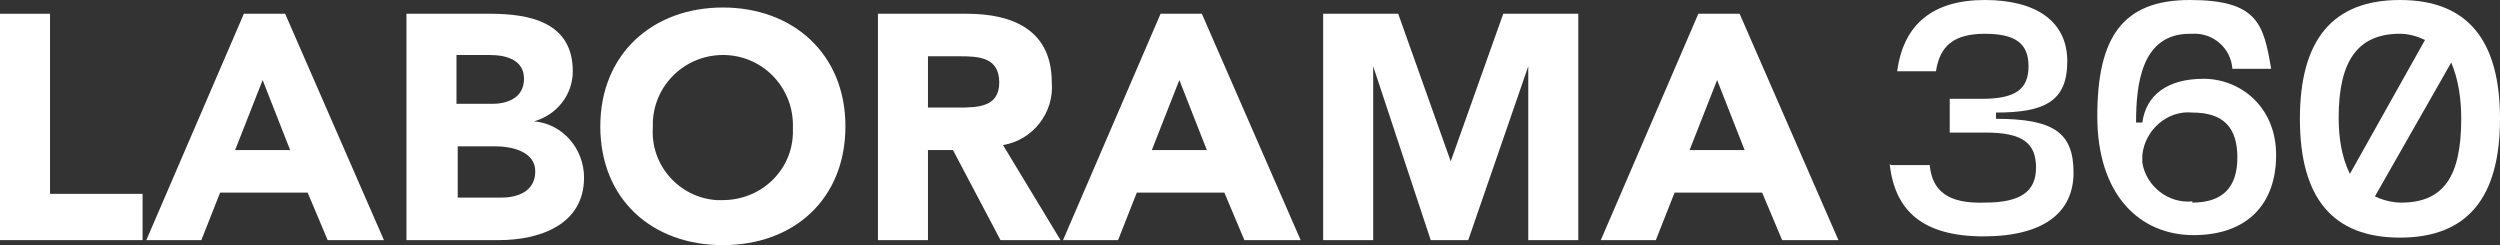
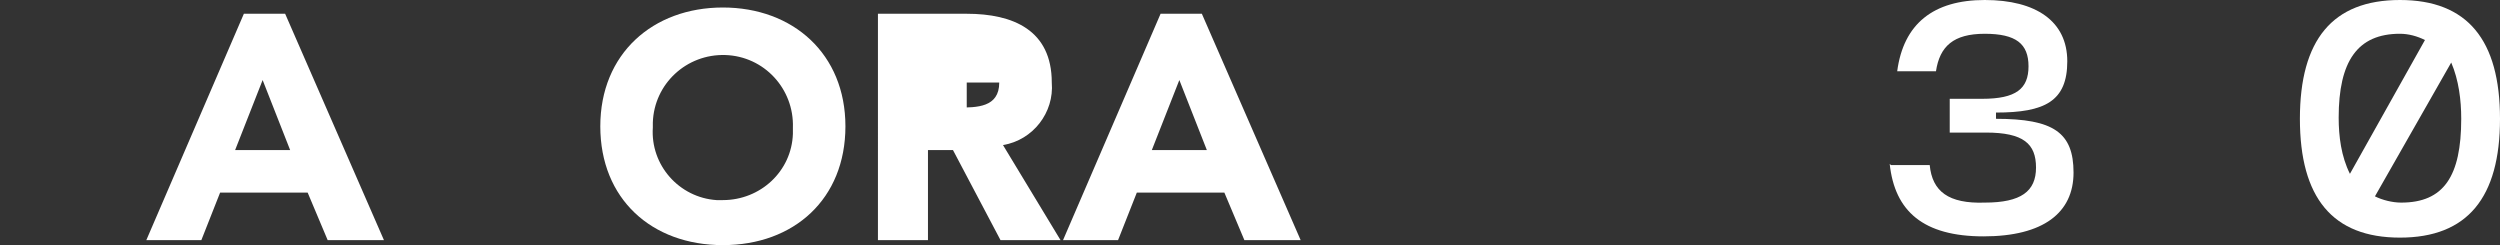
<svg xmlns="http://www.w3.org/2000/svg" id="Layer_1" data-name="Layer 1" width="199.9" height="19.6" version="1.1" viewBox="0 0 199.9 19.6">
  <rect x="0" y="0" width="199.9" height="19.6" fill="#333333" stroke="none" />
  <defs>
    <style>
      .cls-1 {
        fill: #fff;
        stroke-width: 0px;
      }
    </style>
  </defs>
  <g id="Group_126" data-name="Group 126">
-     <path id="Path_661" data-name="Path 661" class="cls-1" d="M0,1.1v18.1h11.4v-3.7H4V1.1H0Z" />
    <path id="Path_662" data-name="Path 662" class="cls-1" d="M21,6.4l2.2,5.6h-4.4l2.2-5.6ZM19.5,1.1l-7.8,18.1h4.4l1.5-3.8h7l1.6,3.8h4.5L22.8,1.1h-3.3Z" />
    <g id="Group_108" data-name="Group 108">
      <g id="Group_107" data-name="Group 107">
-         <path id="Path_663" data-name="Path 663" class="cls-1" d="M32.5,1.1h6.7c3.2,0,6.6.7,6.6,4.6,0,1.9-1.3,3.5-3.1,4h0c2.3.2,4,2.2,4,4.5,0,3.8-3.6,5-6.8,5h-7.4V1.1ZM36.5,8.3h2.9c1.2,0,2.5-.5,2.5-2s-1.4-1.9-2.7-1.9h-2.7v3.9ZM36.5,15.8h3.6c1.3,0,2.7-.5,2.7-2.1s-1.9-2-3.2-2h-3v4.1Z" />
        <path id="Path_664" data-name="Path 664" class="cls-1" d="M57.8.6c5.6,0,9.8,3.7,9.8,9.5s-4.1,9.5-9.8,9.5-9.8-3.7-9.8-9.5S52.2.6,57.8.6M57.8,16c3,0,5.5-2.3,5.6-5.3,0-.2,0-.4,0-.5.1-3.1-2.3-5.7-5.4-5.8-3.1-.1-5.7,2.3-5.8,5.4,0,.1,0,.3,0,.4-.2,3,2.1,5.6,5.1,5.8.2,0,.4,0,.5,0" />
-         <path id="Path_665" data-name="Path 665" class="cls-1" d="M70.3,1.1h7c3.7,0,6.8,1.3,6.8,5.5.2,2.4-1.5,4.6-3.9,5l4.6,7.6h-4.8l-3.8-7.2h-2v7.2h-4V1.1ZM74.3,8.6h2.3c1.5,0,3.3,0,3.3-2s-1.6-2.1-3.1-2.1h-2.6v4.1Z" />
+         <path id="Path_665" data-name="Path 665" class="cls-1" d="M70.3,1.1h7c3.7,0,6.8,1.3,6.8,5.5.2,2.4-1.5,4.6-3.9,5l4.6,7.6h-4.8l-3.8-7.2h-2v7.2h-4V1.1ZM74.3,8.6h2.3c1.5,0,3.3,0,3.3-2h-2.6v4.1Z" />
        <path id="Path_666" data-name="Path 666" class="cls-1" d="M92.8,1.1h3.3l7.9,18.1h-4.5l-1.6-3.8h-7l-1.5,3.8h-4.4l7.8-18.1ZM94.3,6.4l-2.2,5.6h4.4l-2.2-5.6Z" />
-         <path id="Path_667" data-name="Path 667" class="cls-1" d="M105.8,1.1h6l4.2,11.8h0l4.2-11.8h6v18.1h-4V5.3h0l-4.8,13.9h-3l-4.6-13.9h0v13.9h-4V1.1Z" />
-         <path id="Path_668" data-name="Path 668" class="cls-1" d="M135.8,1.1h3.3l7.9,18.1h-4.5l-1.6-3.8h-7l-1.5,3.8h-4.4l7.8-18.1ZM137.3,6.4l-2.2,5.6h4.4l-2.2-5.6Z" />
        <path id="Path_669" data-name="Path 669" class="cls-1" d="M151.2,13.2h3.1c.2,2.1,1.5,3.1,4.4,3,2.9,0,4.1-.9,4.1-2.8s-1-2.8-4-2.8h-2.9v-2.7h2.6c2.7,0,3.7-.8,3.7-2.6s-1-2.6-3.5-2.6-3.6,1-3.9,3h-3.1C152.2,1.9,154.6,0,158.7,0s6.6,1.7,6.6,4.9-1.8,4.1-5.7,4.1v.5c4.6,0,6.2,1.1,6.2,4.3s-2.4,5.1-7.2,5.1-7.1-2-7.5-5.8" />
-         <path id="Path_670" data-name="Path 670" class="cls-1" d="M171.3,9.8c.3-2.2,2-3.5,4.9-3.5s5.8,2.2,5.8,6.1-2.3,6.4-6.6,6.4-7.7-3.2-7.7-9.5S169.7,0,175.1,0s5.9,1.9,6.5,5.5h-3.1c-.1-1.6-1.5-2.9-3.2-2.8,0,0-.1,0-.2,0-3.9,0-4.3,4.1-4.3,7.1h.5ZM175.3,16.2c2.4,0,3.6-1.2,3.6-3.6s-1.1-3.6-3.6-3.6c-2-.2-3.8,1.4-4,3.4,0,.2,0,.4,0,.6.3,1.9,2.1,3.3,4,3.1" />
        <path id="Path_671" data-name="Path 671" class="cls-1" d="M191.9,0C197.3,0,199.9,3.2,199.9,9.5s-2.6,9.5-8,9.5-8-3.2-8-9.5S186.5,0,191.9,0M187.9,13.9l6-10.7c-.6-.3-1.3-.5-2-.5-3.4,0-4.9,2.2-4.9,6.7,0,1.5.2,3.1.9,4.5M189.9,15.7c.6.3,1.4.5,2.1.5,3.4,0,4.8-2.1,4.8-6.7,0-1.5-.2-3.1-.8-4.5l-6.1,10.7Z" />
      </g>
    </g>
  </g>
</svg>